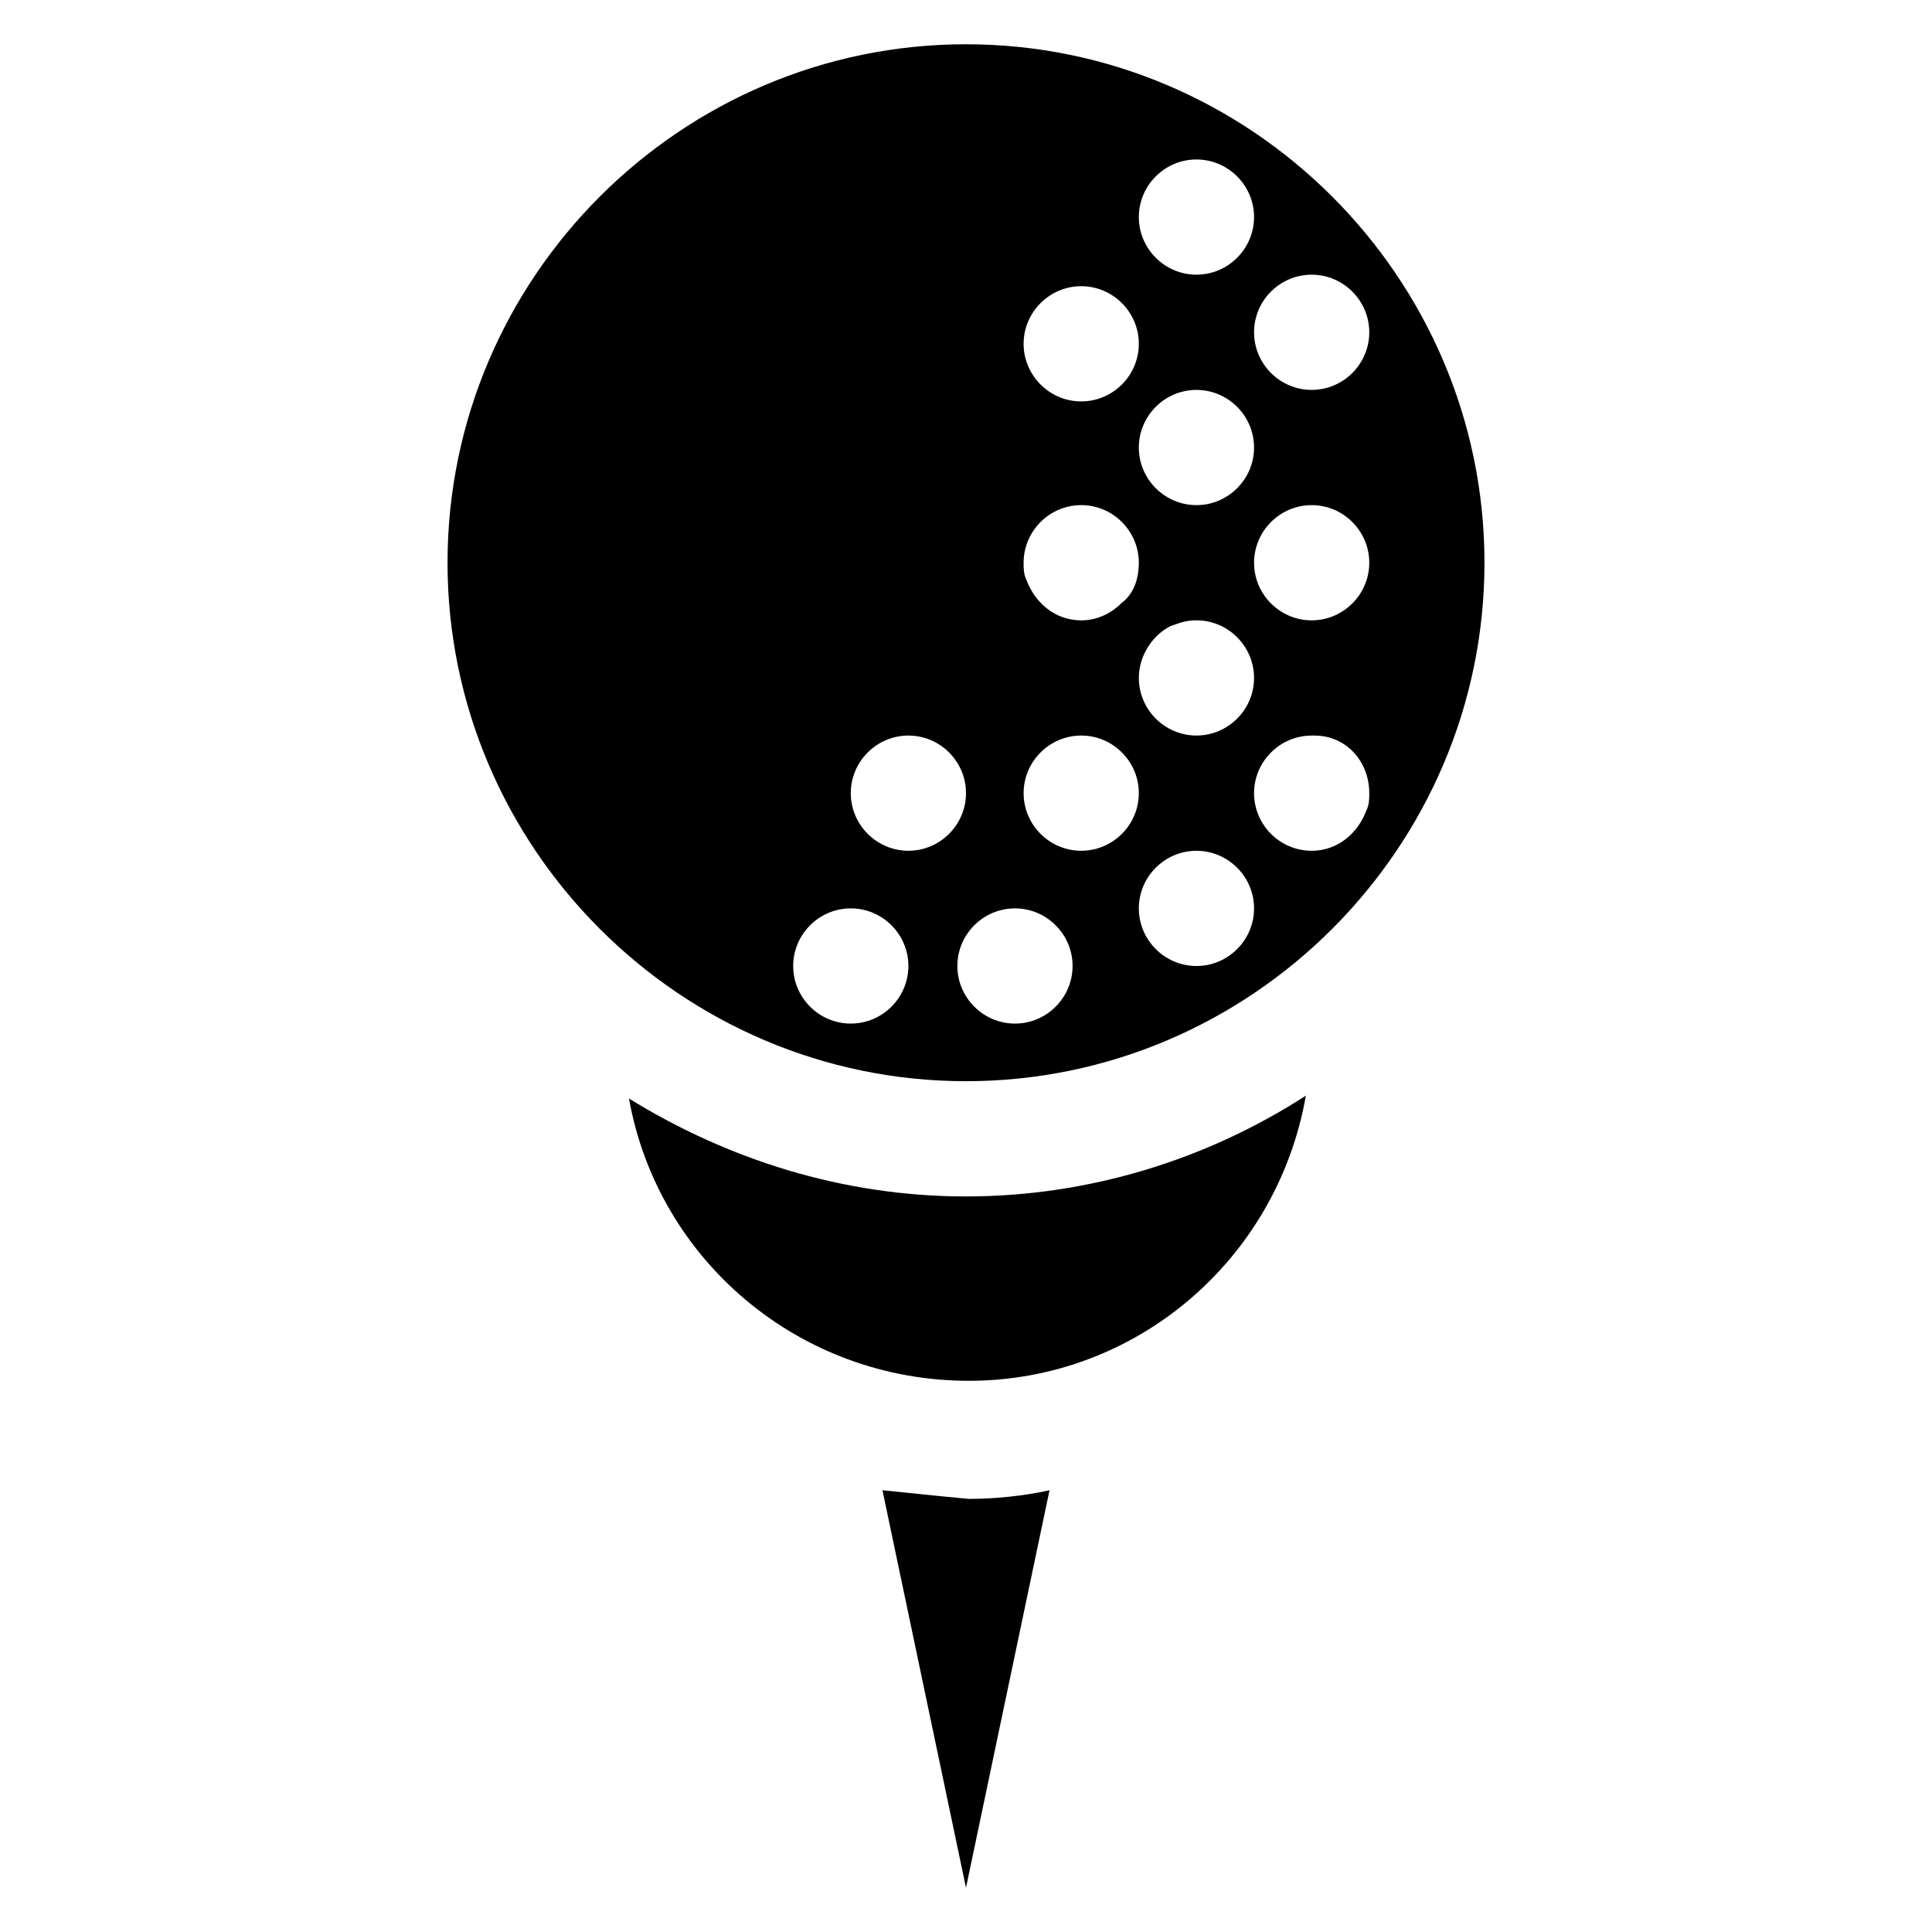
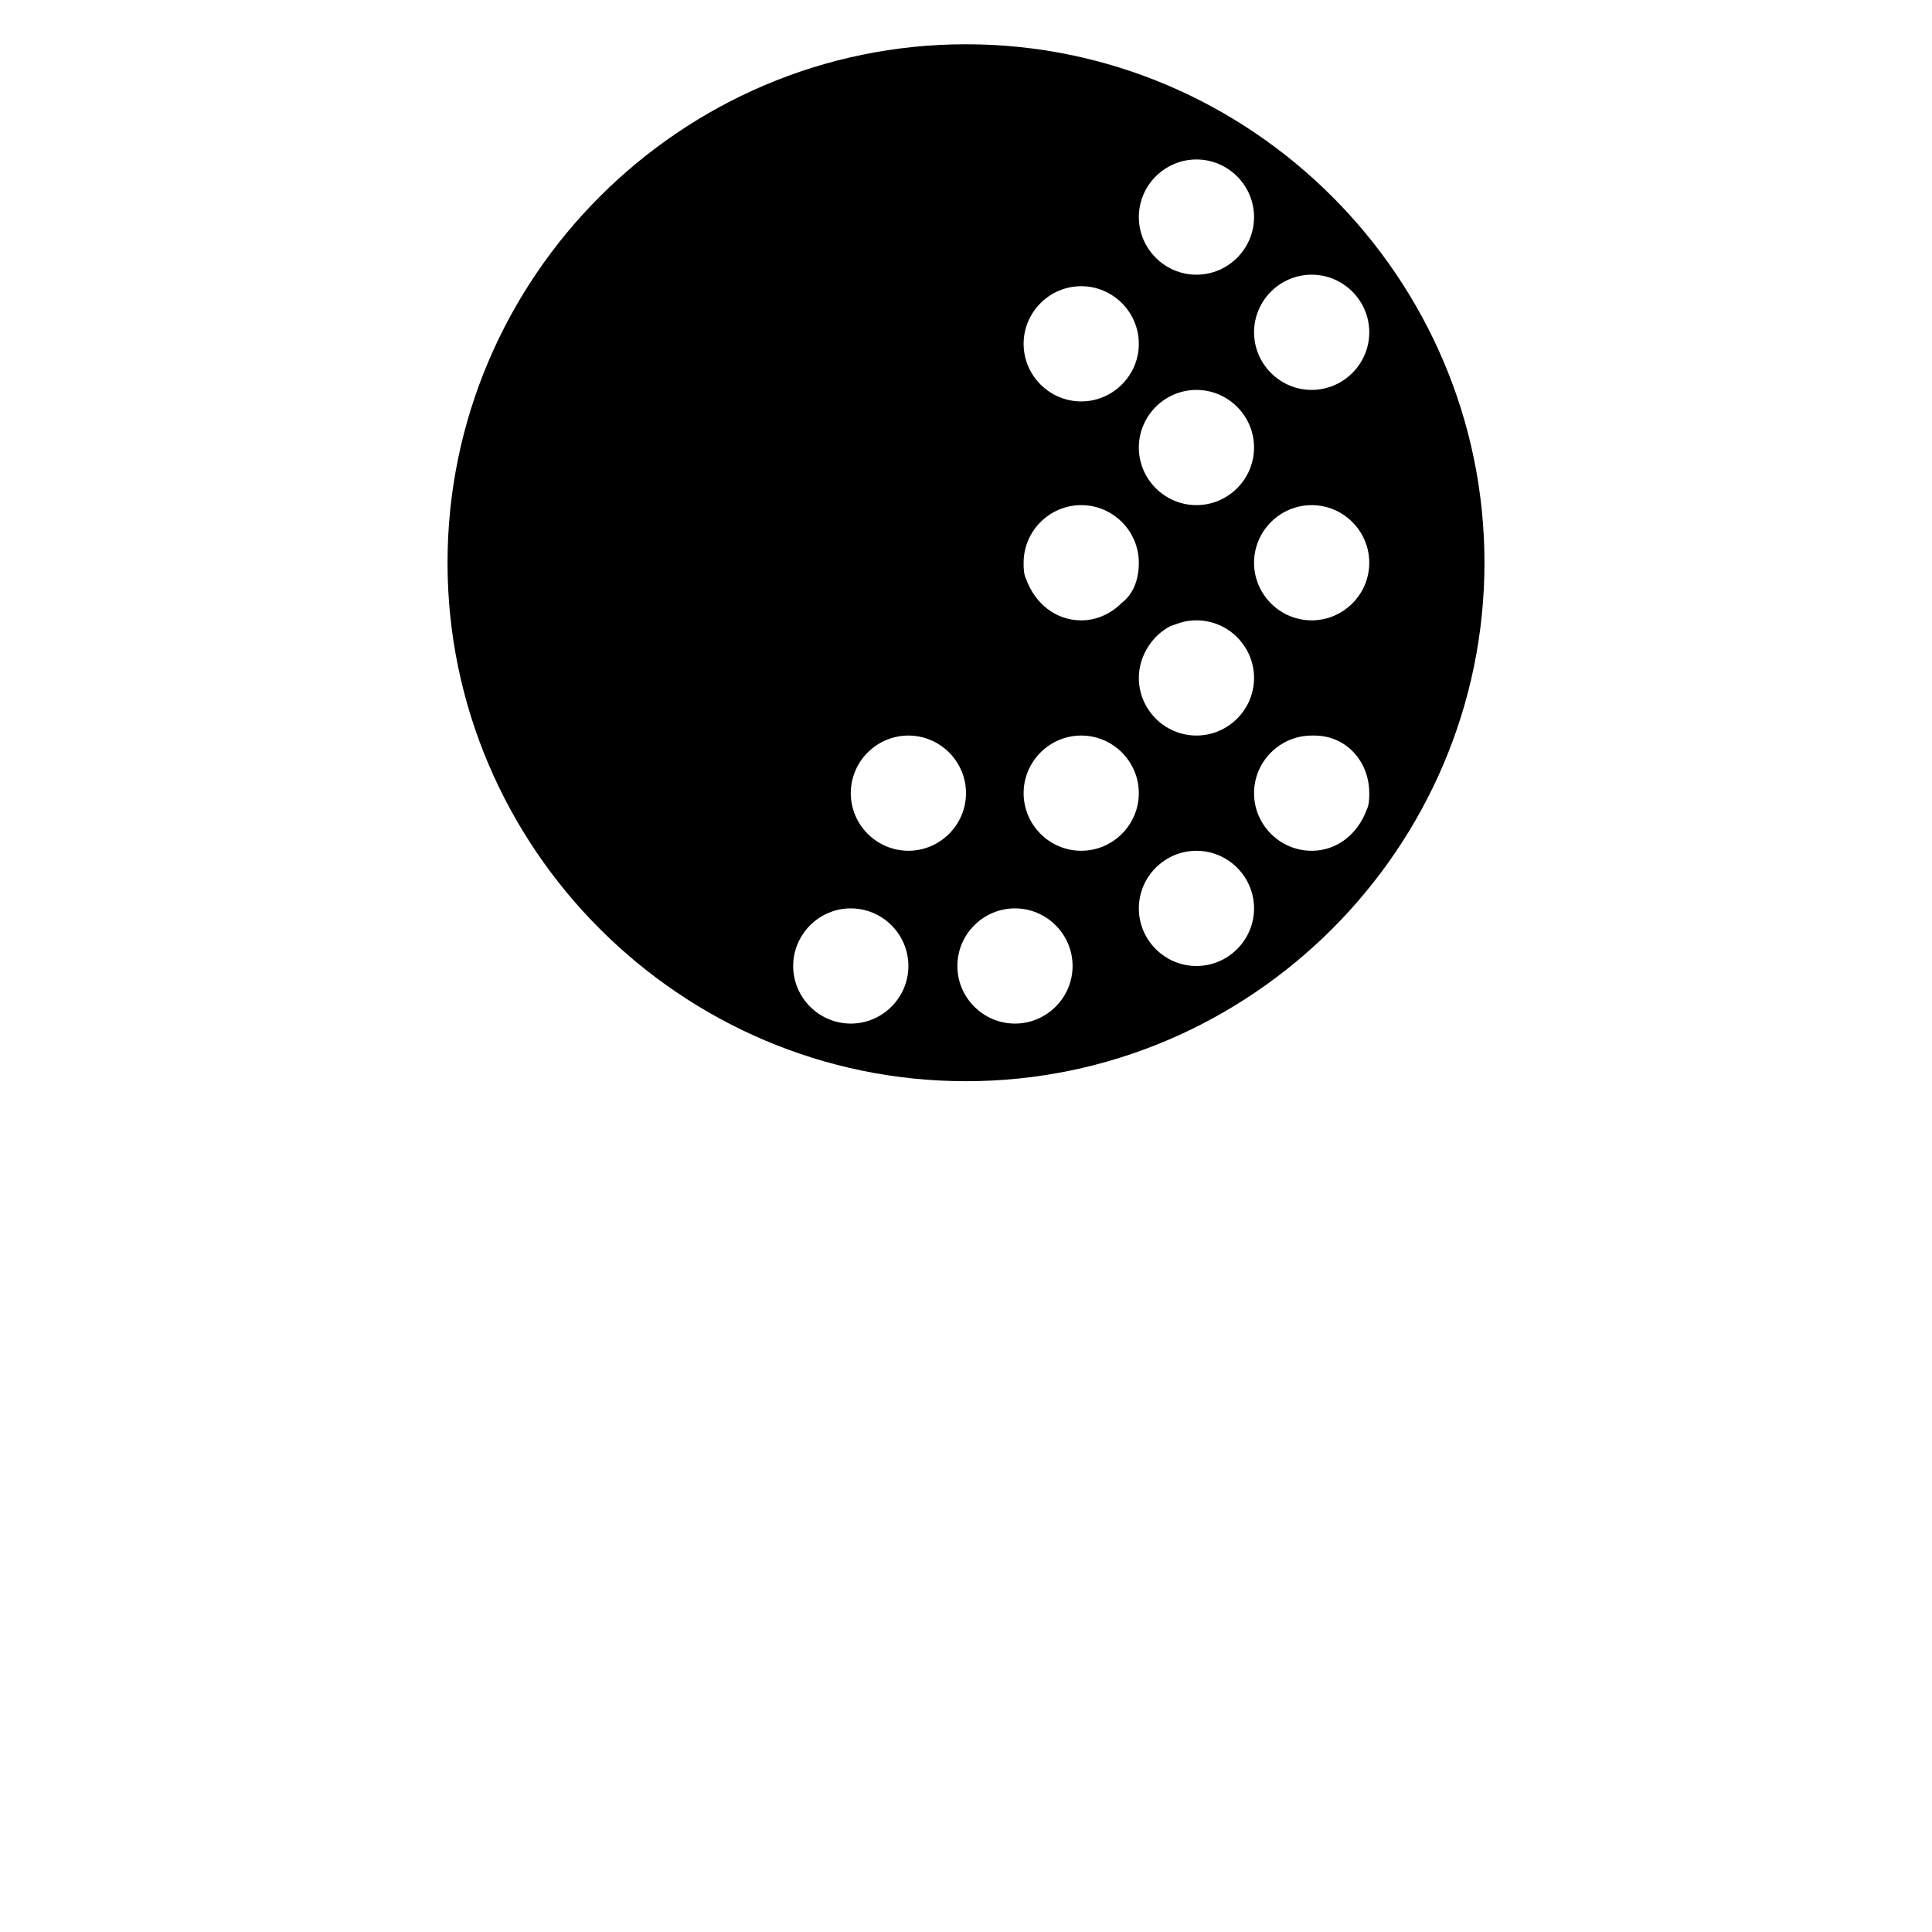
<svg xmlns="http://www.w3.org/2000/svg" fill="#000000" width="800px" height="800px" version="1.1" viewBox="144 144 512 512">
  <g>
-     <path d="m377.86 538.93 22.137 105.34 22.137-105.34c-6.871 1.527-14.504 2.289-21.375 2.289-8.398-0.762-15.266-1.523-22.898-2.285z" />
-     <path d="m490.07 434.35c-25.953 16.797-57.25 26.719-90.074 26.719s-63.359-9.922-89.312-25.953c7.633 42.746 45.039 74.809 90.074 74.809 44.273 0 81.68-32.062 89.312-75.574z" />
    <path d="m262.6 293.13c0 75.57 61.832 137.4 137.4 137.4s137.4-61.832 137.4-137.4c0-75.57-61.832-137.4-137.4-137.4-75.574 0-137.4 61.832-137.4 137.4zm198.47 106.87c-8.398 0-15.266-6.871-15.266-15.266 0-8.398 6.871-15.266 15.266-15.266 8.398 0 15.266 6.871 15.266 15.266s-6.867 15.266-15.266 15.266zm-6.871-90.078c2.289-0.762 3.816-1.527 6.871-1.527 8.398 0 15.266 6.871 15.266 15.266 0 8.398-6.871 15.266-15.266 15.266-8.398 0-15.266-6.871-15.266-15.266 0-6.102 3.816-11.445 8.395-13.738zm-8.395-47.324c0-8.398 6.871-15.266 15.266-15.266 8.398 0 15.266 6.871 15.266 15.266 0 8.398-6.871 15.266-15.266 15.266-8.398 0-15.266-6.871-15.266-15.266zm60.305 96.18c-2.289 6.106-7.633 10.688-14.504 10.688-8.398 0-15.266-6.871-15.266-15.266 0-8.398 6.871-15.266 15.266-15.266h0.762c8.398 0 14.504 6.871 14.504 15.266 0 1.523 0 3.051-0.762 4.578zm-14.504-50.379c-8.398 0-15.266-6.871-15.266-15.266 0-8.398 6.871-15.266 15.266-15.266 8.398 0 15.266 6.871 15.266 15.266 0 8.395-6.871 15.266-15.266 15.266zm0-91.602c8.398 0 15.266 6.871 15.266 15.266 0 8.398-6.871 15.266-15.266 15.266-8.398 0-15.266-6.871-15.266-15.266-0.004-8.398 6.867-15.266 15.266-15.266zm-30.535-30.535c8.398 0 15.266 6.871 15.266 15.266 0 8.398-6.871 15.266-15.266 15.266-8.398 0-15.266-6.871-15.266-15.266 0-8.395 6.867-15.266 15.266-15.266zm-30.535 33.586c8.398 0 15.266 6.871 15.266 15.266 0 8.398-6.871 15.266-15.266 15.266-8.398 0-15.266-6.871-15.266-15.266s6.871-15.266 15.266-15.266zm0 58.016c8.398 0 15.266 6.871 15.266 15.266 0 4.582-1.527 8.398-4.582 10.688-3.051 3.055-6.867 4.582-10.684 4.582-6.871 0-12.215-4.582-14.504-10.688-0.762-1.527-0.762-3.055-0.762-4.582 0-8.395 6.871-15.266 15.266-15.266zm0 61.066c8.398 0 15.266 6.871 15.266 15.266 0 8.398-6.871 15.266-15.266 15.266-8.398 0-15.266-6.871-15.266-15.266 0-8.395 6.871-15.266 15.266-15.266zm-17.555 45.801c8.398 0 15.266 6.871 15.266 15.266 0 8.398-6.871 15.266-15.266 15.266-8.398 0-15.266-6.871-15.266-15.266-0.004-8.395 6.867-15.266 15.266-15.266zm-28.246-45.801c8.398 0 15.266 6.871 15.266 15.266 0 8.398-6.871 15.266-15.266 15.266-8.398 0-15.266-6.871-15.266-15.266 0-8.395 6.871-15.266 15.266-15.266zm-15.266 45.801c8.398 0 15.266 6.871 15.266 15.266 0 8.398-6.871 15.266-15.266 15.266-8.398 0-15.266-6.871-15.266-15.266 0-8.395 6.867-15.266 15.266-15.266z" />
  </g>
</svg>